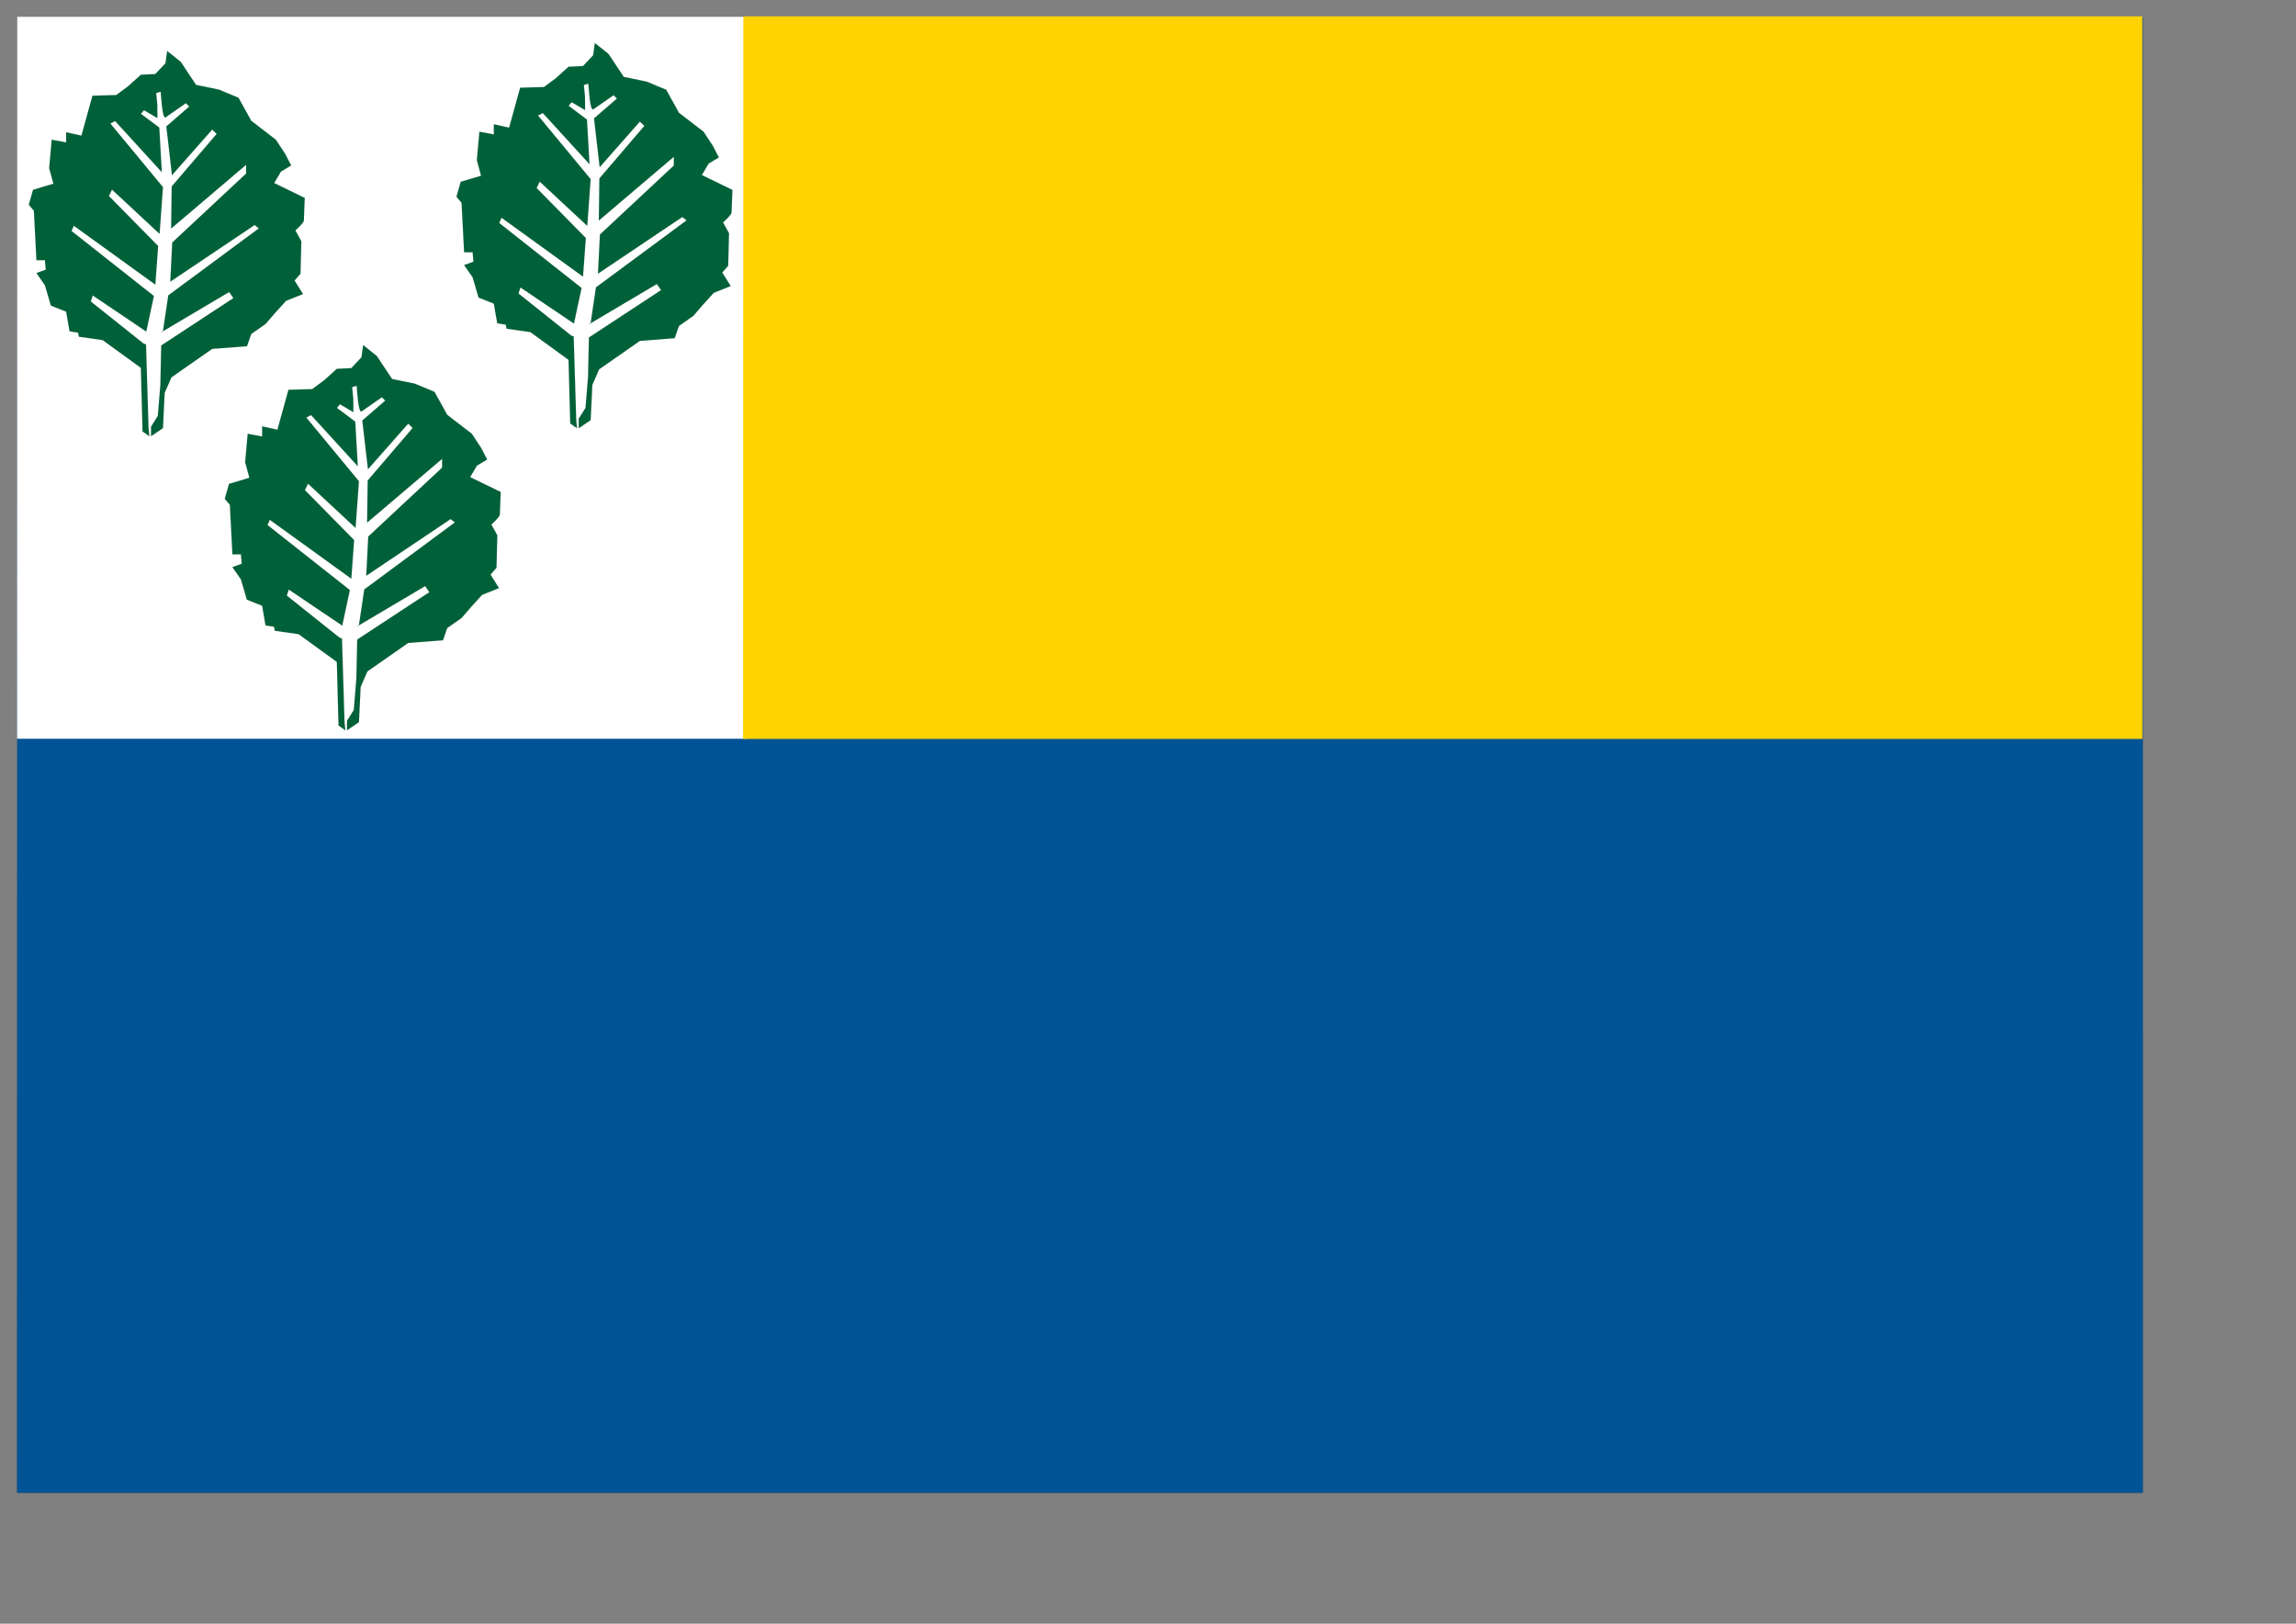
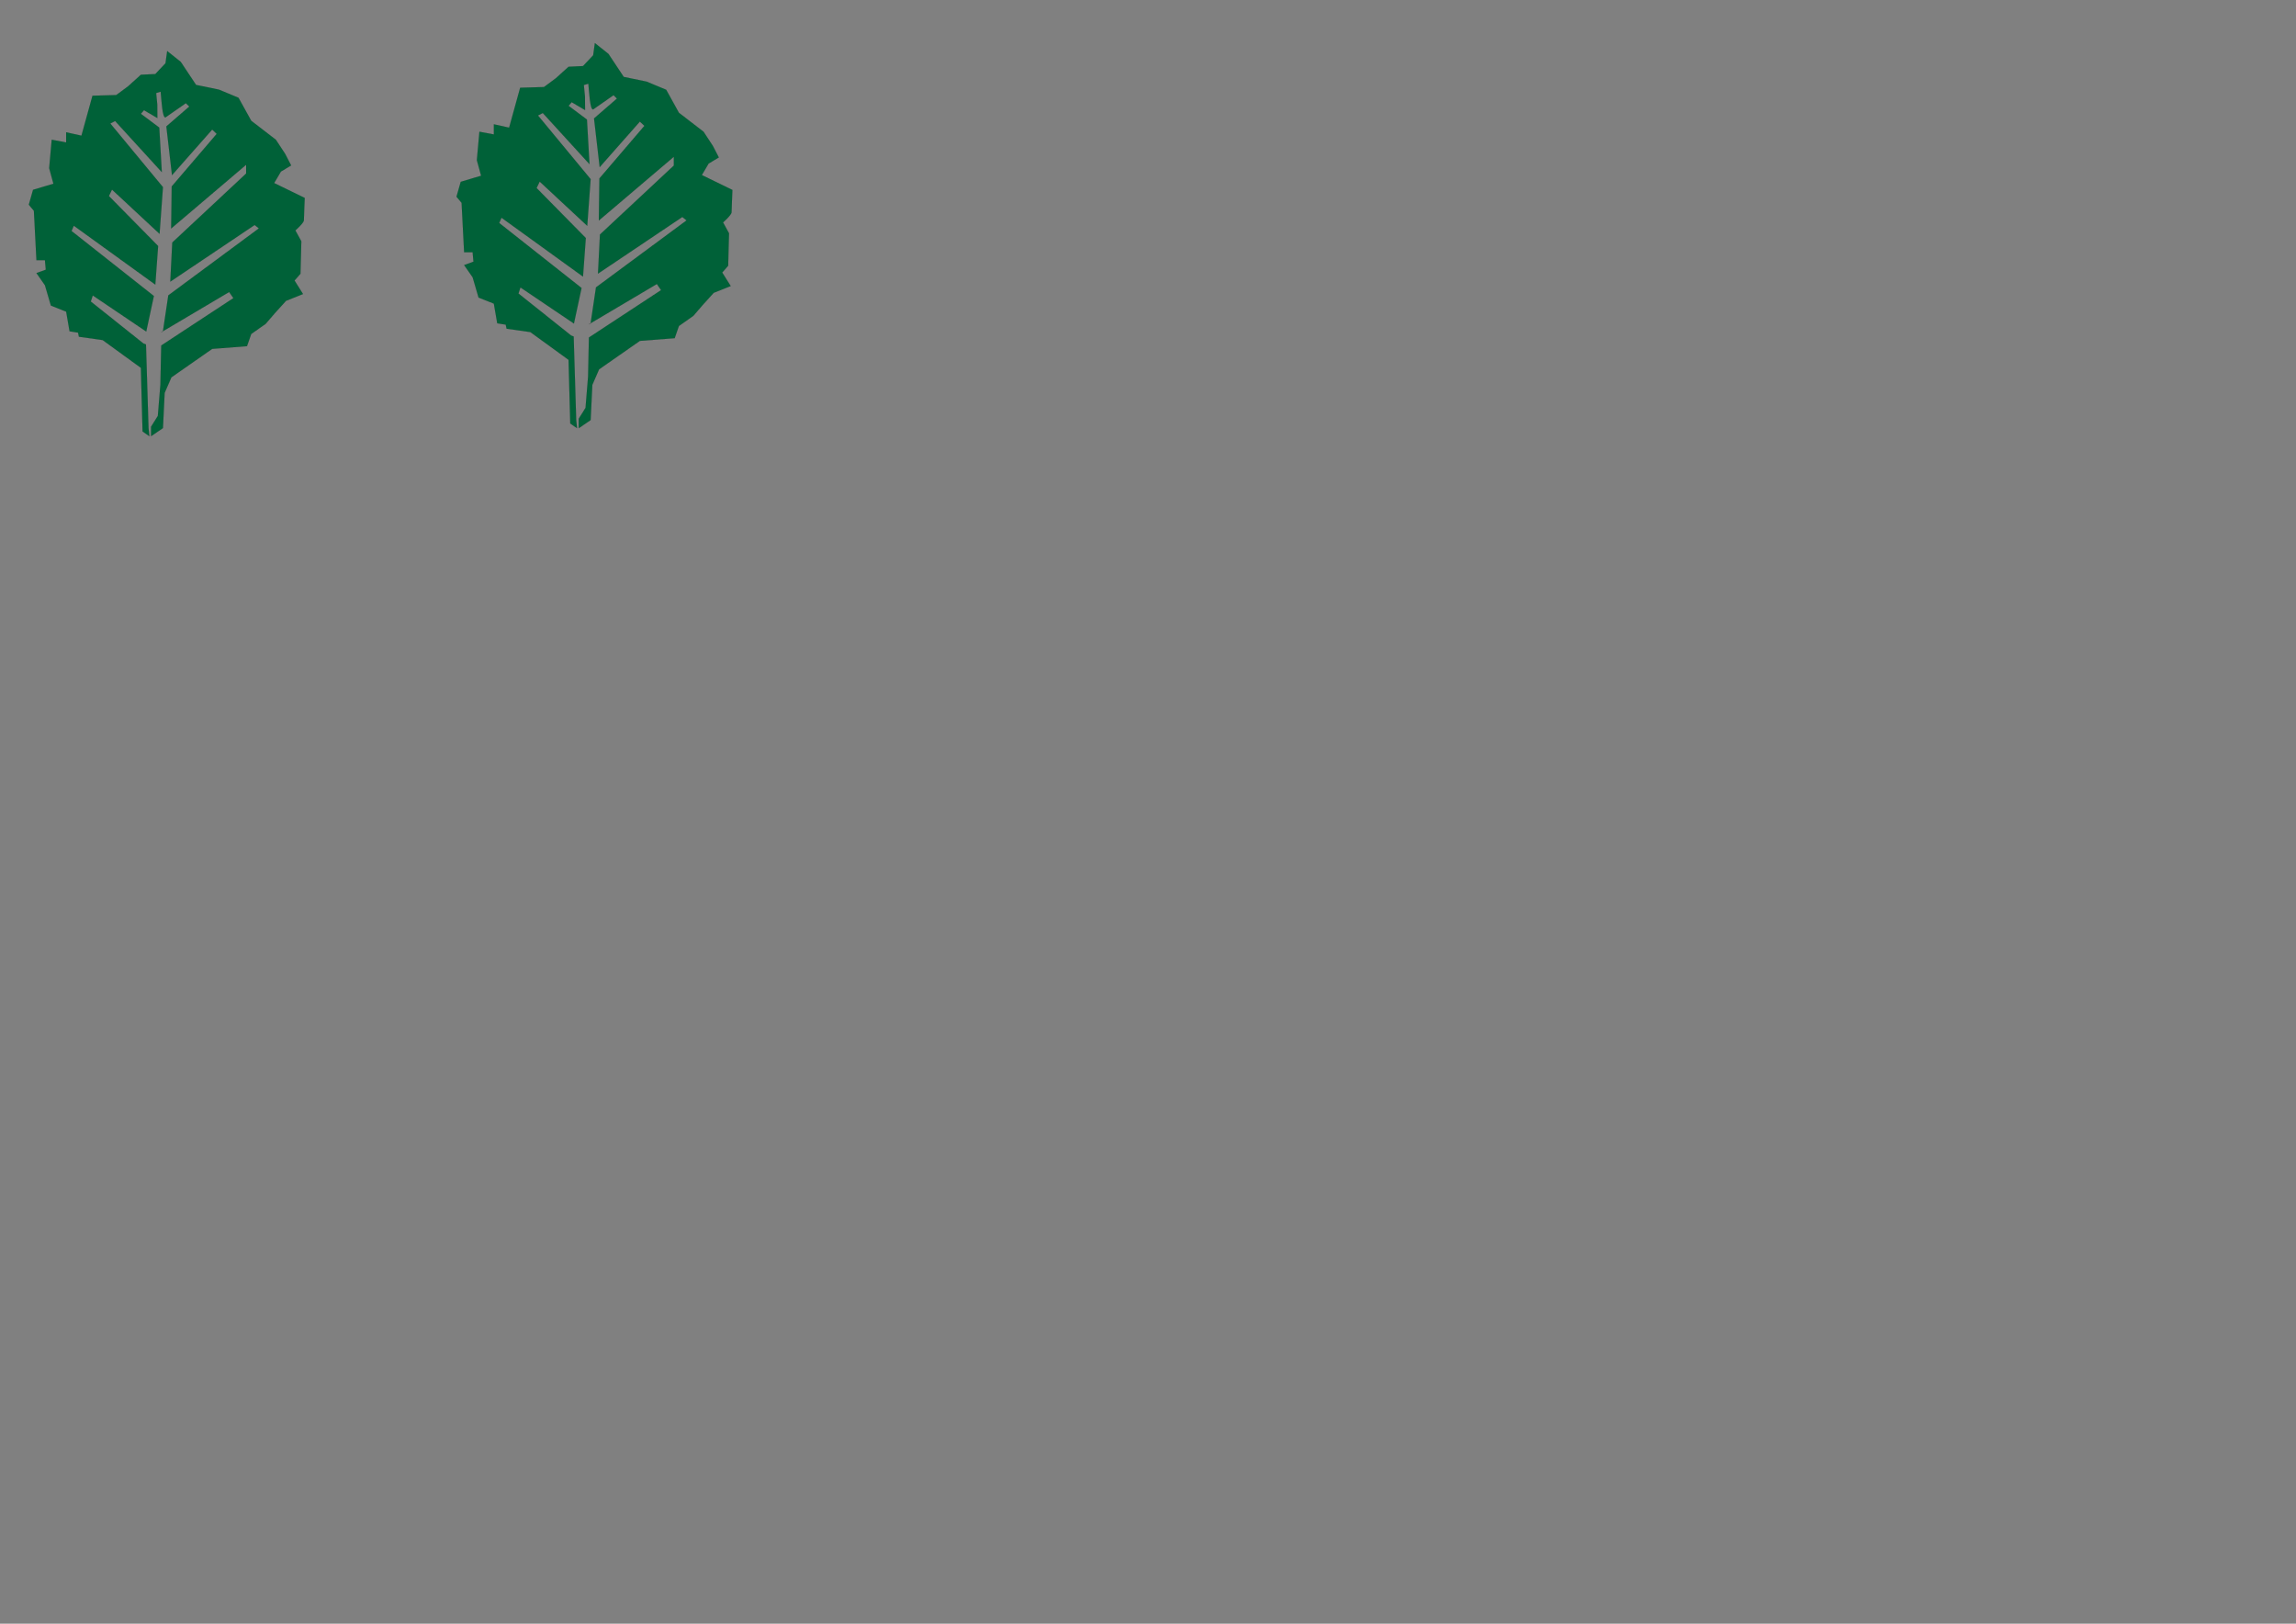
<svg xmlns="http://www.w3.org/2000/svg" height="210mm" width="297mm">
  <rect width="100%" height="100%" fill="#808080" stroke="none" />
  <g stroke="#000">
-     <path d="m8.497 8.438-.204 721.313h1039.383l-.057-721.313h-1039.121z" fill="#005394" stroke-width=".026" />
-     <path d="m8.409 8.194-.07 352.93h356.514l-.02-352.93h-356.424z" fill="#fff" stroke-width=".011" />
-     <path d="m363.424 8.007-.135 353.208h684.146l-.037-353.208h-683.974z" fill="#ffd300" stroke-width=".015" />
    <g fill="#006138" stroke-width=".028">
      <path d="m80.908 57.388c-1.544.325-1.935-8.382-2.35-12.573l-2.218.662.552 5.625.051 6.599-6.548-3.837-1.507 1.772 8.972 6.719 1.247 21.789-22.822-24.985-2.354 1.208 25.733 31.102-1.66 22.83-23.238-21.616-1.527 3.139 24.068 24.433-1.378 18.86-39.845-28.786-1.111 2.584 40.252 31.778-3.728 17.367-26.144-17.643-.969 2.972 25.733 20.514 1.248.495 1.242 40.864.415 3.97-3.32-2.316-.83-31.102-18.677-13.566-11.621-1.654-.415-1.985-4.15-.662-1.66-9.595-7.471-2.978-2.905-9.926-4.151-5.956 4.566-1.654-.415-4.632h-4.151l-1.245-24.154-2.49-2.978 2.075-7.279 9.961-2.978-2.075-7.61 1.245-13.897 7.056 1.323v-4.963l7.471 1.654 5.396-19.522 11.621-.331 5.811-4.301 6.226-5.625 7.056-.331 4.981-5.294.83-5.956 6.641 5.294 7.471 11.25 11.206 2.316 9.546 3.97 6.226 11.25 12.036 9.264 4.566 6.948 2.905 5.625-4.981 2.978-3.32 5.625 14.942 7.279s-.415 9.595-.415 10.919c0 1.323-4.151 4.963-4.151 4.963l2.905 5.294-.415 15.882-2.905 3.309 4.15 6.617-8.301 3.309-5.396 5.956-4.566 5.294-7.056 4.963-2.075 5.956-17.017 1.323-19.922 13.897-3.32 7.61-.83 17.205-5.811 3.97v-4.632l3.32-5.294 1.245-15.22.415-19.191 35.279-23.161-2.075-2.978-33.343 19.737.965-.492 2.626-17.608 44.279-32.739-2.074-1.654-41.23 27.681.968-19.136 36.111-33.692v-4.301l-36.663 31.157.281-20.569 21.993-25.696-2.213-2.098-19.645 22.281-2.762-23.826 11.2-9.705-1.66-1.654-9.961 6.948 0-0z" />
-       <path d="m176.722 201.136c-1.544.325-1.935-8.382-2.35-12.573l-2.218.662.552 5.625.051 6.599-6.548-3.837-1.507 1.772 8.972 6.719 1.247 21.789-22.822-24.985-2.354 1.208 25.733 31.102-1.66 22.83-23.238-21.616-1.527 3.139 24.068 24.433-1.378 18.86-39.844-28.786-1.111 2.584 40.252 31.778-3.728 17.367-26.144-17.643-.969 2.972 25.733 20.514 1.248.495 1.242 40.864.415 3.97-3.32-2.316-.83-31.102-18.677-13.566-11.621-1.654-.415-1.985-4.15-.662-1.66-9.595-7.471-2.978-2.905-9.926-4.151-5.956 4.566-1.654-.415-4.632h-4.151l-1.245-24.154-2.49-2.978 2.075-7.279 9.961-2.978-2.075-7.61 1.245-13.897 7.056 1.323v-4.963l7.471 1.654 5.396-19.522 11.621-.331 5.811-4.301 6.226-5.625 7.056-.331 4.981-5.294.83-5.956 6.641 5.294 7.471 11.25 11.206 2.316 9.546 3.97 6.226 11.25 12.036 9.264 4.566 6.948 2.905 5.625-4.981 2.978-3.32 5.625 14.942 7.279s-.415 9.595-.415 10.919c0 1.323-4.151 4.963-4.151 4.963l2.905 5.294-.415 15.882-2.905 3.309 4.15 6.617-8.301 3.309-5.396 5.956-4.566 5.294-7.056 4.963-2.075 5.956-17.017 1.323-19.922 13.897-3.32 7.61-.83 17.205-5.811 3.97v-4.632l3.32-5.294 1.245-15.22.415-19.191 35.279-23.161-2.075-2.978-33.343 19.737.965-.492 2.626-17.608 44.279-32.739-2.074-1.654-41.23 27.681.968-19.136 36.111-33.692v-4.301l-36.663 31.157.281-20.569 21.993-25.696-2.213-2.098-19.645 22.281-2.762-23.826 11.2-9.705-1.66-1.654-9.961 6.948 0-0z" />
      <path d="m290.003 53.48c-1.544.325-1.935-8.382-2.35-12.573l-2.218.662.552 5.625.051 6.599-6.548-3.837-1.507 1.772 8.972 6.719 1.247 21.789-22.822-24.985-2.354 1.208 25.733 31.102-1.66 22.83-23.238-21.616-1.527 3.139 24.068 24.433-1.378 18.86-39.844-28.786-1.111 2.584 40.252 31.778-3.728 17.367-26.144-17.643-.969 2.972 25.733 20.514 1.248.495 1.242 40.864.415 3.97-3.32-2.316-.83-31.102-18.677-13.566-11.621-1.654-.415-1.985-4.15-.662-1.66-9.595-7.471-2.978-2.905-9.926-4.151-5.956 4.566-1.654-.415-4.632h-4.151l-1.245-24.154-2.49-2.978 2.075-7.279 9.961-2.978-2.075-7.61 1.245-13.897 7.056 1.323v-4.963l7.471 1.654 5.396-19.522 11.621-.331 5.811-4.301 6.226-5.625 7.056-.331 4.981-5.294.83-5.956 6.641 5.294 7.471 11.25 11.206 2.316 9.546 3.97 6.226 11.25 12.036 9.264 4.566 6.948 2.905 5.625-4.981 2.978-3.32 5.625 14.942 7.279s-.415 9.595-.415 10.919c0 1.323-4.151 4.963-4.151 4.963l2.905 5.294-.415 15.882-2.905 3.309 4.15 6.617-8.301 3.309-5.396 5.956-4.566 5.294-7.056 4.963-2.075 5.956-17.017 1.323-19.922 13.897-3.32 7.61-.83 17.205-5.811 3.97v-4.632l3.32-5.294 1.245-15.22.415-19.191 35.279-23.161-2.075-2.978-33.343 19.737.965-.492 2.626-17.608 44.279-32.739-2.074-1.654-41.23 27.681.968-19.136 36.111-33.692v-4.301l-36.663 31.157.281-20.569 21.993-25.696-2.213-2.098-19.645 22.281-2.762-23.826 11.2-9.705-1.66-1.654-9.961 6.948 0-0z" />
    </g>
  </g>
</svg>